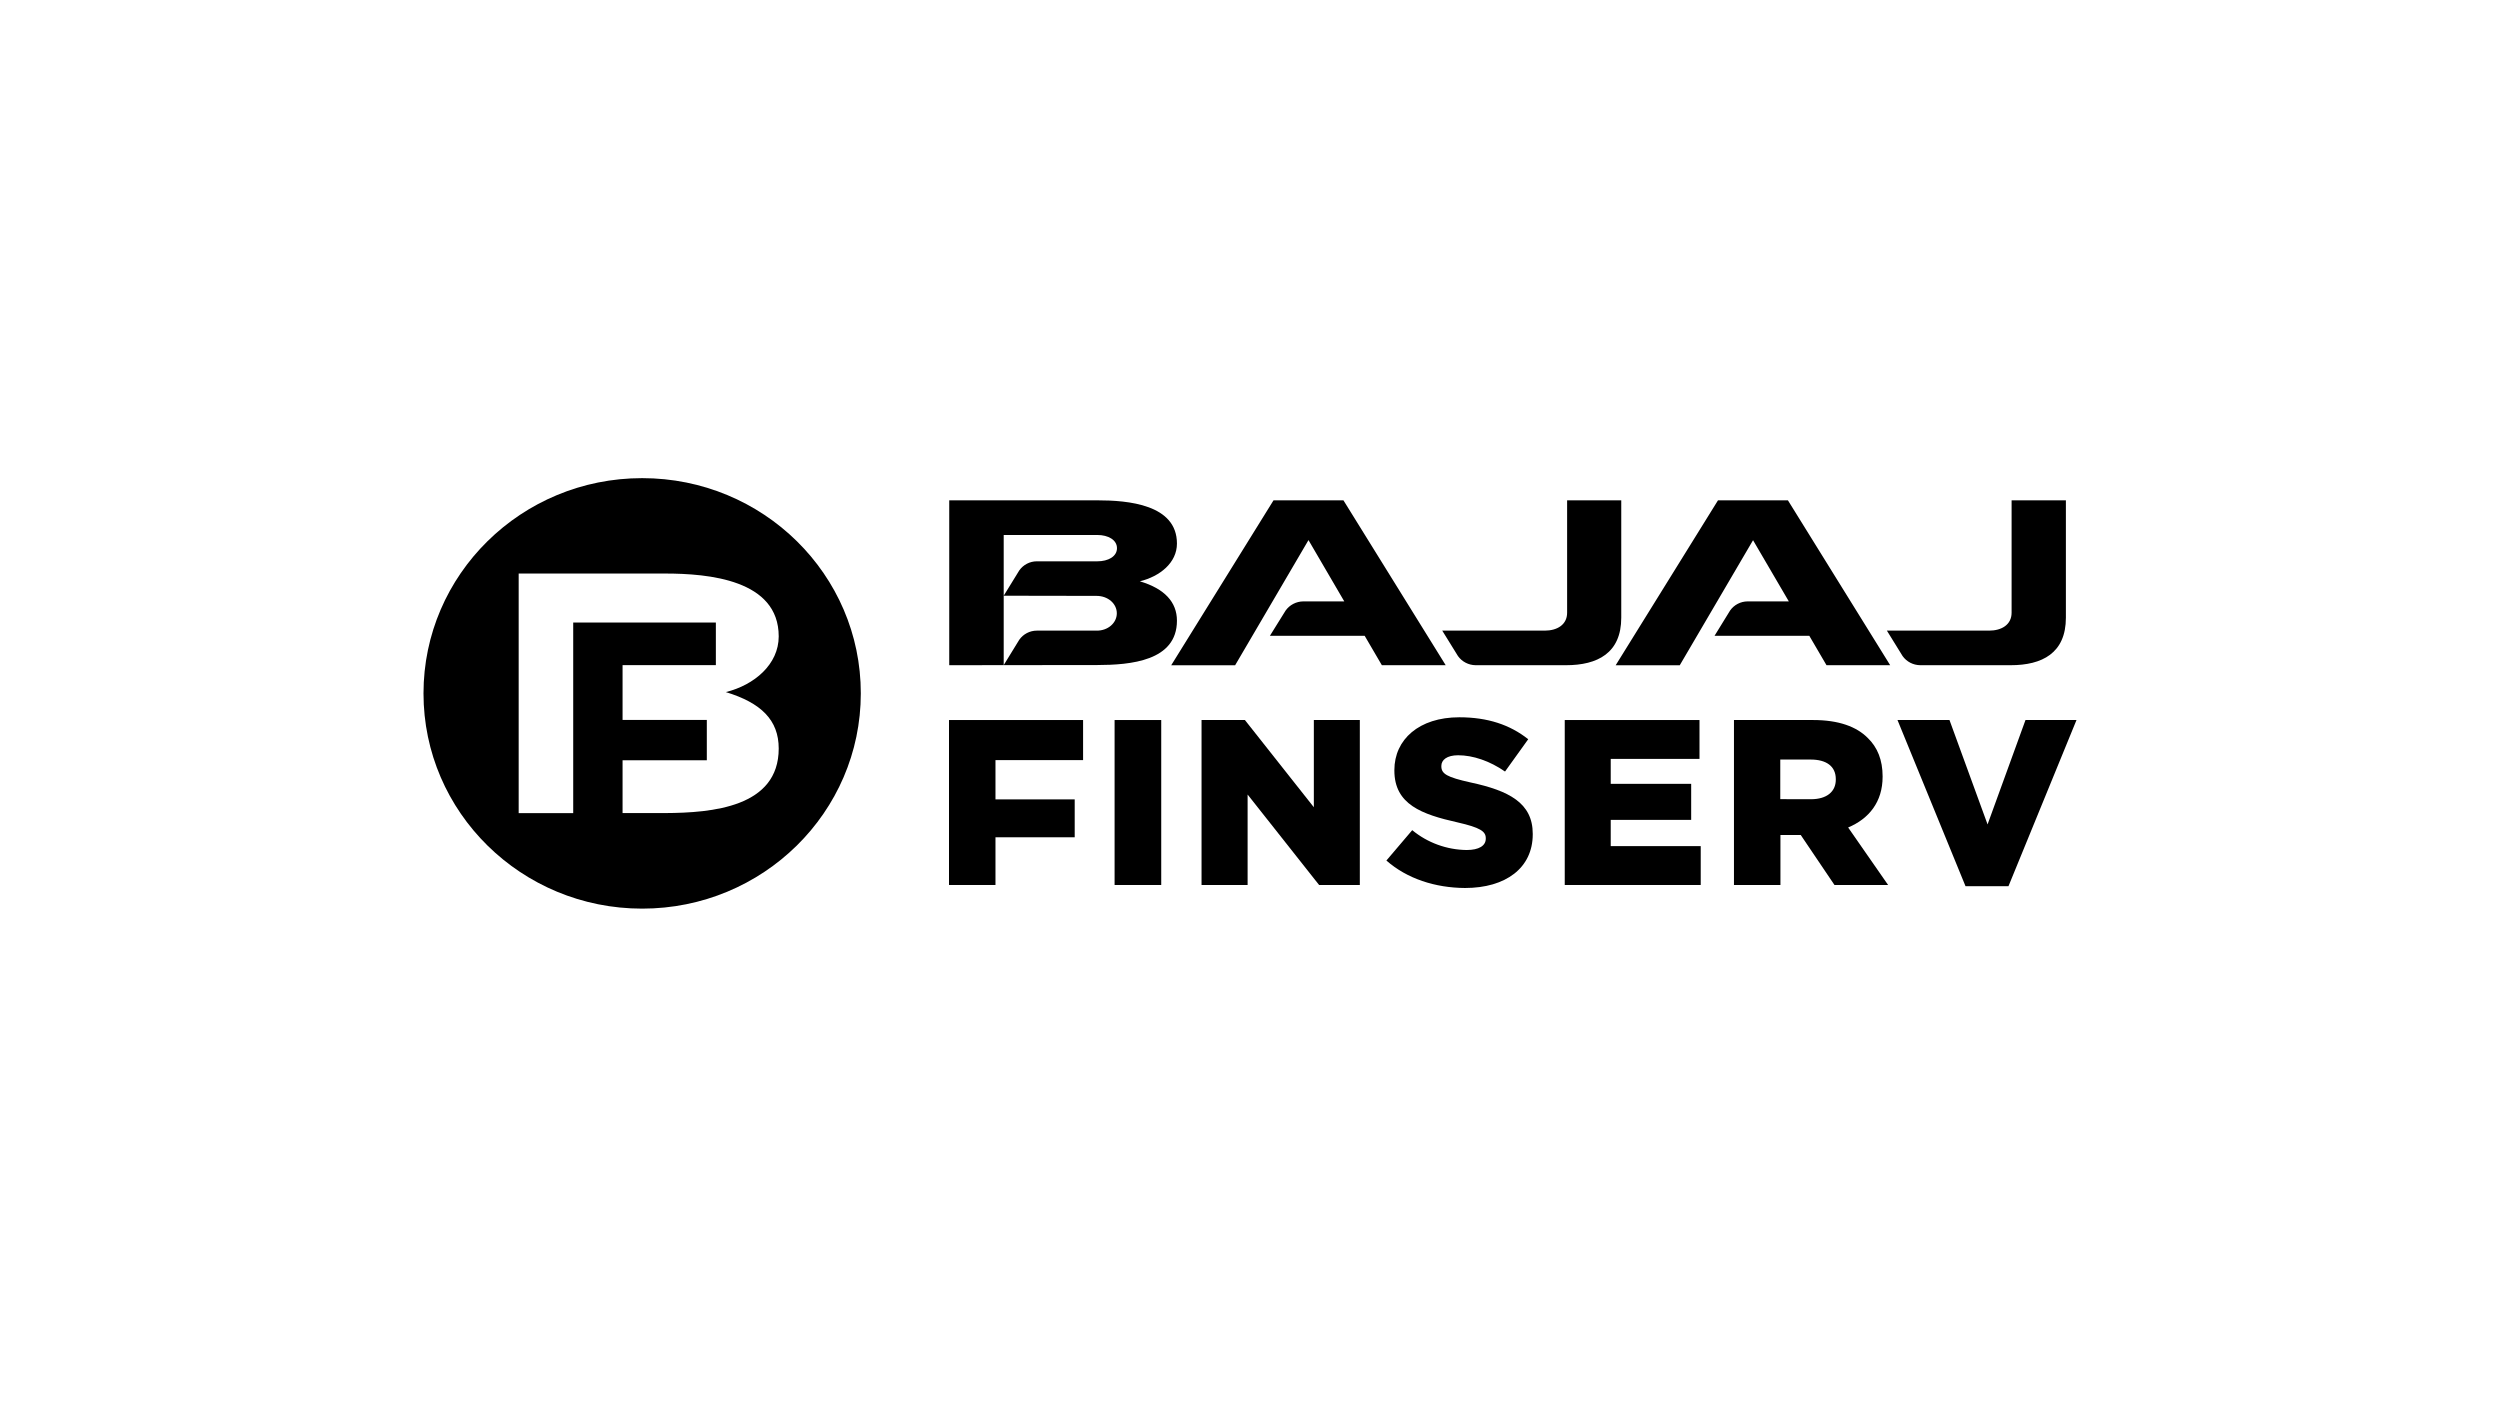
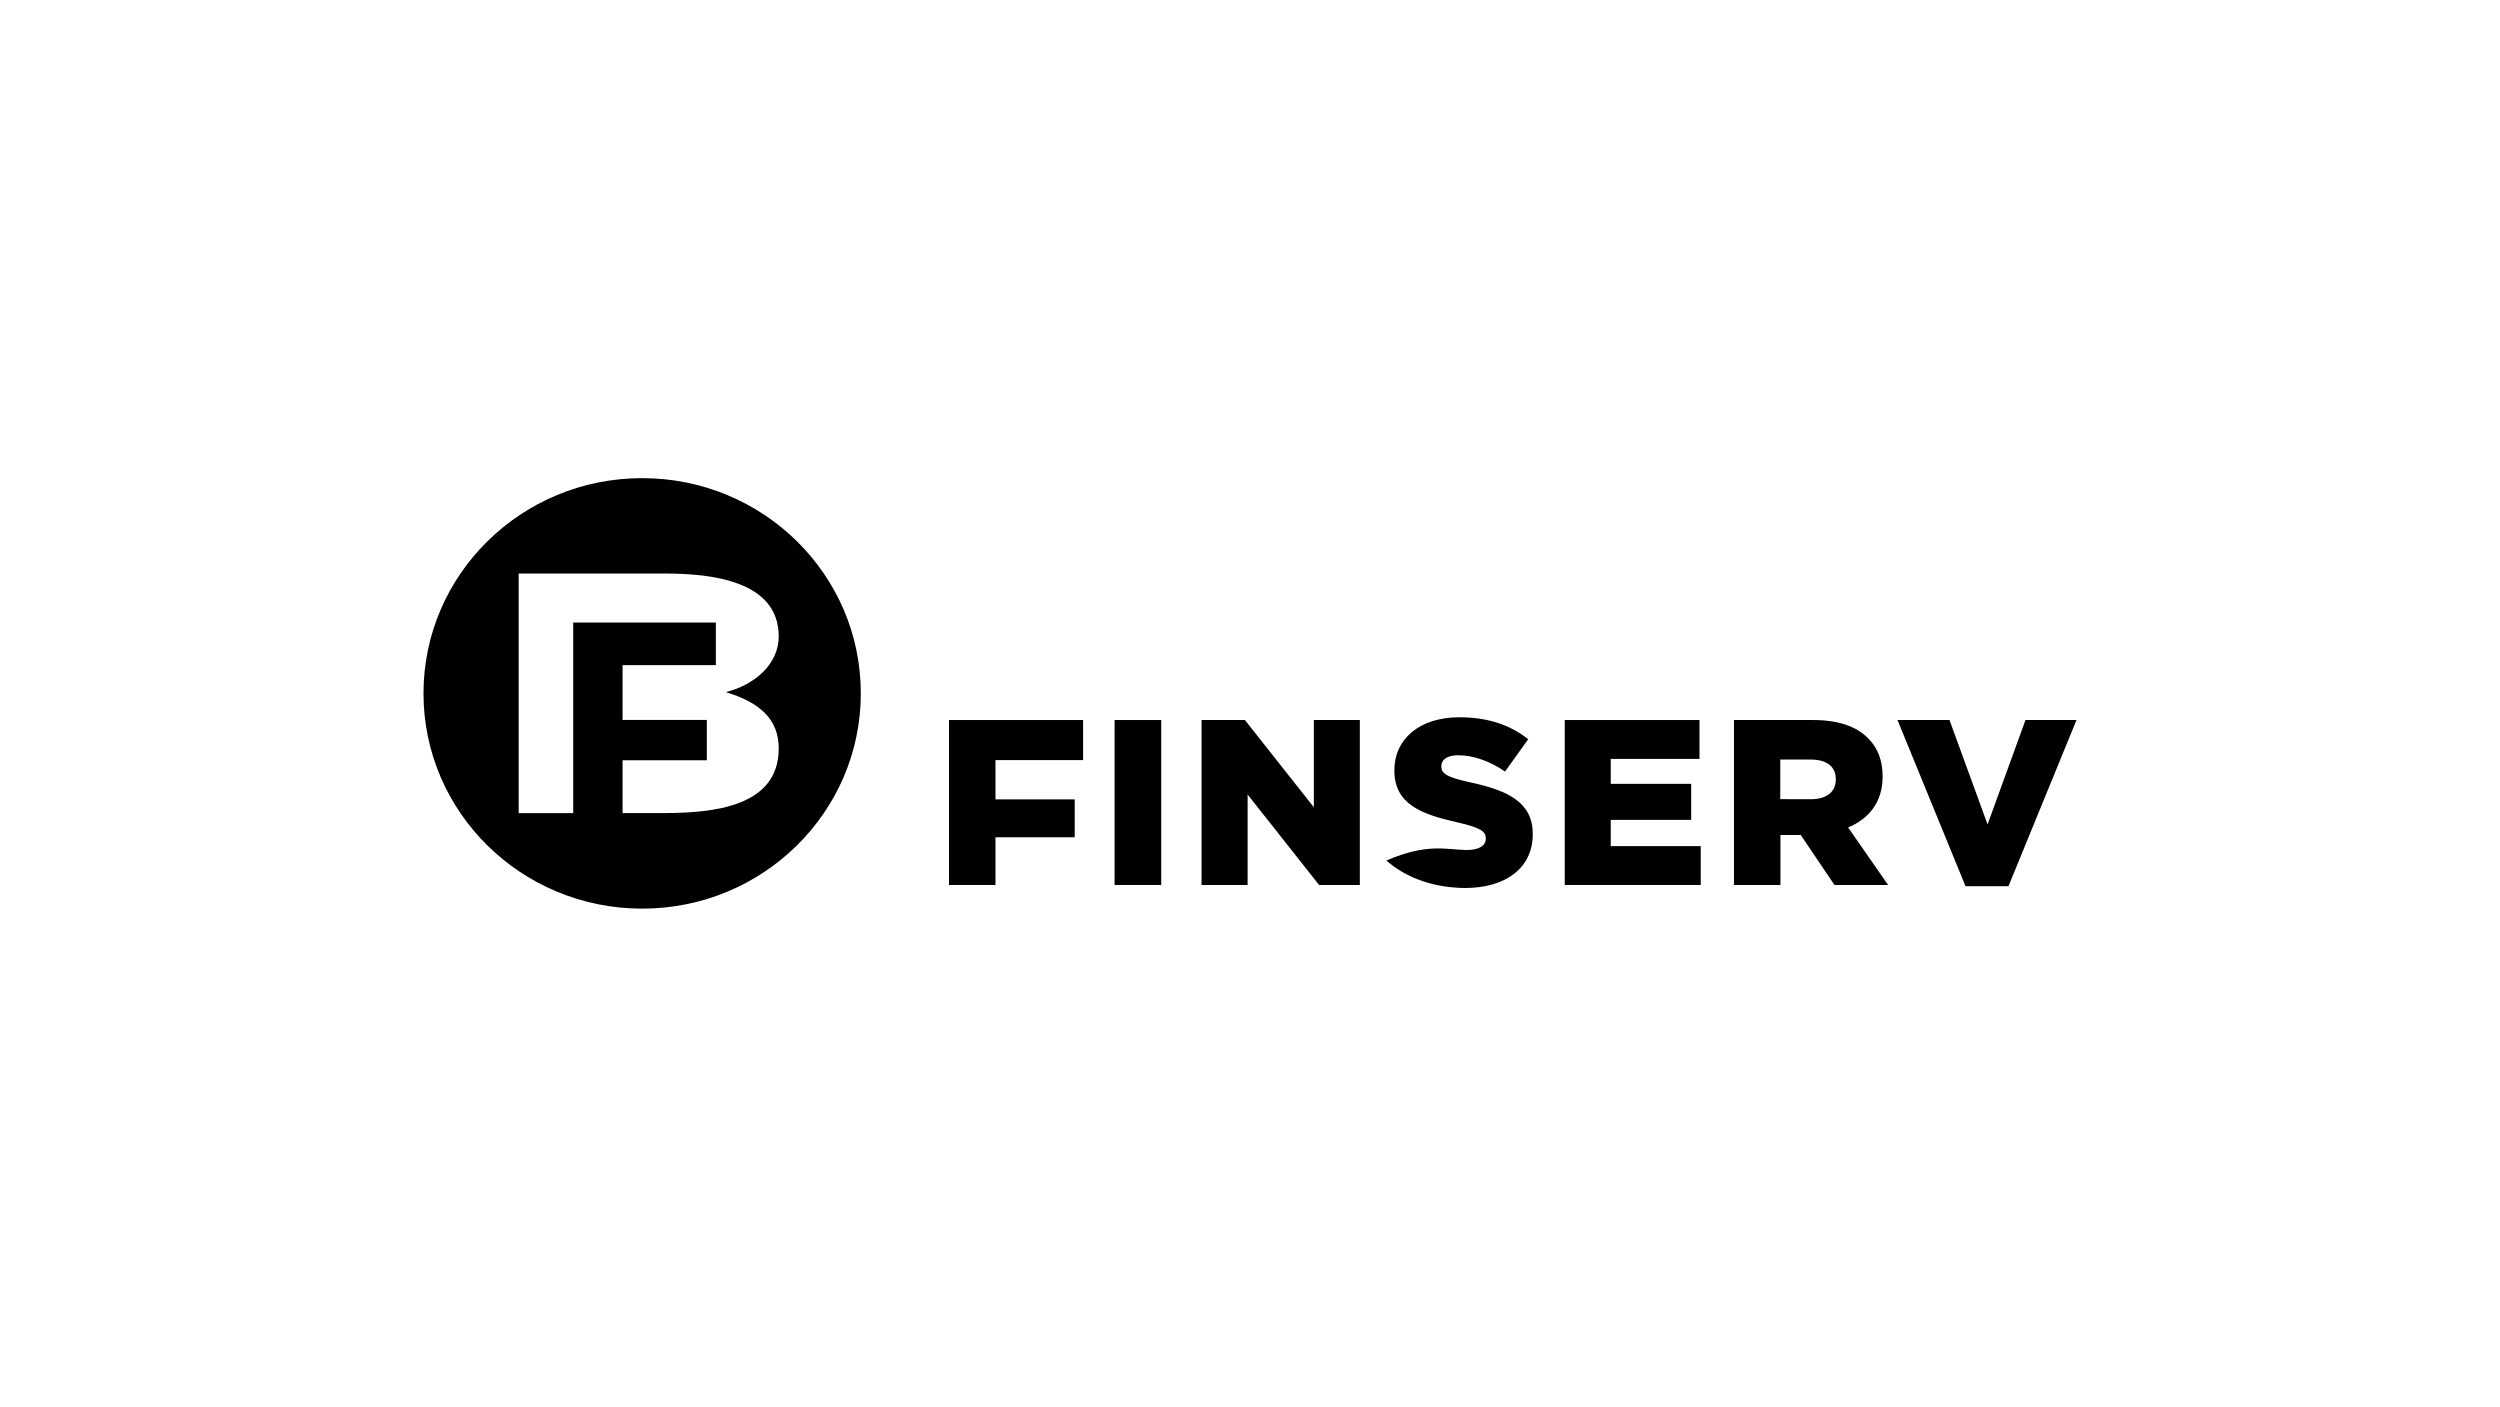
<svg xmlns="http://www.w3.org/2000/svg" width="183" height="103" viewBox="0 0 183 103" fill="none">
-   <path d="M69.484 48.693V36.624H80.323C82.558 36.624 86.152 36.92 86.152 39.789C86.152 41.2 84.894 42.196 83.437 42.552C85.255 43.091 86.152 44.081 86.152 45.433C86.152 48.391 82.738 48.675 80.323 48.681L69.484 48.693ZM73.471 43.607L74.609 41.758C74.904 41.337 75.386 41.088 75.897 41.088H80.329C81.124 41.088 81.763 40.732 81.763 40.127C81.763 39.523 81.124 39.161 80.329 39.161H73.471V43.607ZM73.471 43.607V48.687L74.609 46.832C74.904 46.411 75.386 46.162 75.897 46.162H80.269C81.1 46.174 81.751 45.599 81.751 44.893C81.751 44.188 81.106 43.619 80.269 43.619L73.471 43.607ZM95.781 39.535L90.41 48.699H85.731L93.222 36.624H98.34L105.825 48.693H101.152L99.894 46.541H92.957L94.107 44.692C94.402 44.277 94.884 44.028 95.396 44.022H98.401L95.781 39.535ZM128.328 39.535L122.957 48.699H118.266L125.757 36.624H130.876L138.361 48.693H133.7L132.441 46.541H125.504L126.642 44.692C126.931 44.277 127.413 44.022 127.931 44.022H130.942L128.322 39.541H128.328V39.535ZM113.075 46.162C113.985 46.162 114.713 45.729 114.713 44.852V36.624H118.676V45.213C118.676 47.816 116.923 48.693 114.635 48.693H108.011C107.499 48.687 107.018 48.438 106.723 48.023L105.572 46.162H113.075ZM145.605 46.162C146.514 46.162 147.249 45.729 147.249 44.852V36.624H151.223V45.213C151.223 47.816 149.477 48.693 147.182 48.693H140.558C140.041 48.687 139.565 48.438 139.27 48.023L138.12 46.162H145.605Z" fill="black" />
  <path d="M69.467 52.706H79.282V55.64H72.869V58.515H78.668V61.289H72.869V64.781H69.467V52.706Z" fill="black" />
  <path d="M81.588 52.706H85.002V64.781H81.588V52.706Z" fill="black" />
  <path d="M87.953 52.706H91.127L96.173 59.09V52.706H99.539V64.781H96.558L91.325 58.16V64.781H87.953V52.706Z" fill="black" />
-   <path d="M101.484 62.991L103.375 60.768C104.489 61.687 105.898 62.203 107.356 62.221C108.265 62.221 108.759 61.906 108.759 61.391V61.355C108.759 60.857 108.355 60.579 106.693 60.199C104.08 59.612 102.068 58.889 102.068 56.405V56.37C102.068 54.129 103.875 52.505 106.82 52.505C108.903 52.505 110.535 53.056 111.866 54.111L110.168 56.477C109.048 55.7 107.819 55.285 106.735 55.285C105.91 55.285 105.507 55.629 105.507 56.062V56.097C105.507 56.648 105.928 56.892 107.627 57.271C110.451 57.876 112.197 58.771 112.197 61.035V61.071C112.197 63.536 110.216 65.001 107.241 65.001C105.055 64.989 102.99 64.319 101.484 62.991Z" fill="black" />
+   <path d="M101.484 62.991C104.489 61.687 105.898 62.203 107.356 62.221C108.265 62.221 108.759 61.906 108.759 61.391V61.355C108.759 60.857 108.355 60.579 106.693 60.199C104.08 59.612 102.068 58.889 102.068 56.405V56.37C102.068 54.129 103.875 52.505 106.82 52.505C108.903 52.505 110.535 53.056 111.866 54.111L110.168 56.477C109.048 55.7 107.819 55.285 106.735 55.285C105.91 55.285 105.507 55.629 105.507 56.062V56.097C105.507 56.648 105.928 56.892 107.627 57.271C110.451 57.876 112.197 58.771 112.197 61.035V61.071C112.197 63.536 110.216 65.001 107.241 65.001C105.055 64.989 102.99 64.319 101.484 62.991Z" fill="black" />
  <path d="M114.539 52.706H124.403V55.551H117.905V57.377H123.794V60.015H117.905V61.936H124.493V64.781H114.539V52.706Z" fill="black" />
  <path d="M126.926 52.706H132.725C134.597 52.706 135.898 53.192 136.717 54.016C137.434 54.704 137.807 55.64 137.807 56.826V56.861C137.807 58.705 136.807 59.932 135.284 60.572L138.21 64.781H134.284L131.815 61.123H130.328V64.781H126.926V52.706ZM132.562 58.503C133.718 58.503 134.381 57.952 134.381 57.069V57.033C134.381 56.085 133.682 55.599 132.544 55.599H130.316V58.498L132.562 58.503Z" fill="black" />
  <path d="M138.896 52.706H142.702L145.49 60.347L148.266 52.706H152L147.02 64.87H143.876L138.896 52.706Z" fill="black" />
  <path d="M57.002 54.793C57.002 59.091 52.124 59.5 48.68 59.517H45.572V55.653H51.739V52.7H45.572V48.687H52.401V45.569H41.959V59.523H37.967V41.983H48.68C51.865 41.983 57.002 42.434 57.002 46.583C57.002 48.634 55.213 50.145 53.13 50.661C55.713 51.45 57.002 52.706 57.002 54.793ZM47.006 35C38.166 35 31 42.054 31 50.756C31 59.458 38.166 66.512 47.006 66.512C55.846 66.512 63.011 59.458 63.011 50.756C63.017 42.054 55.852 35 47.006 35Z" fill="black" />
</svg>